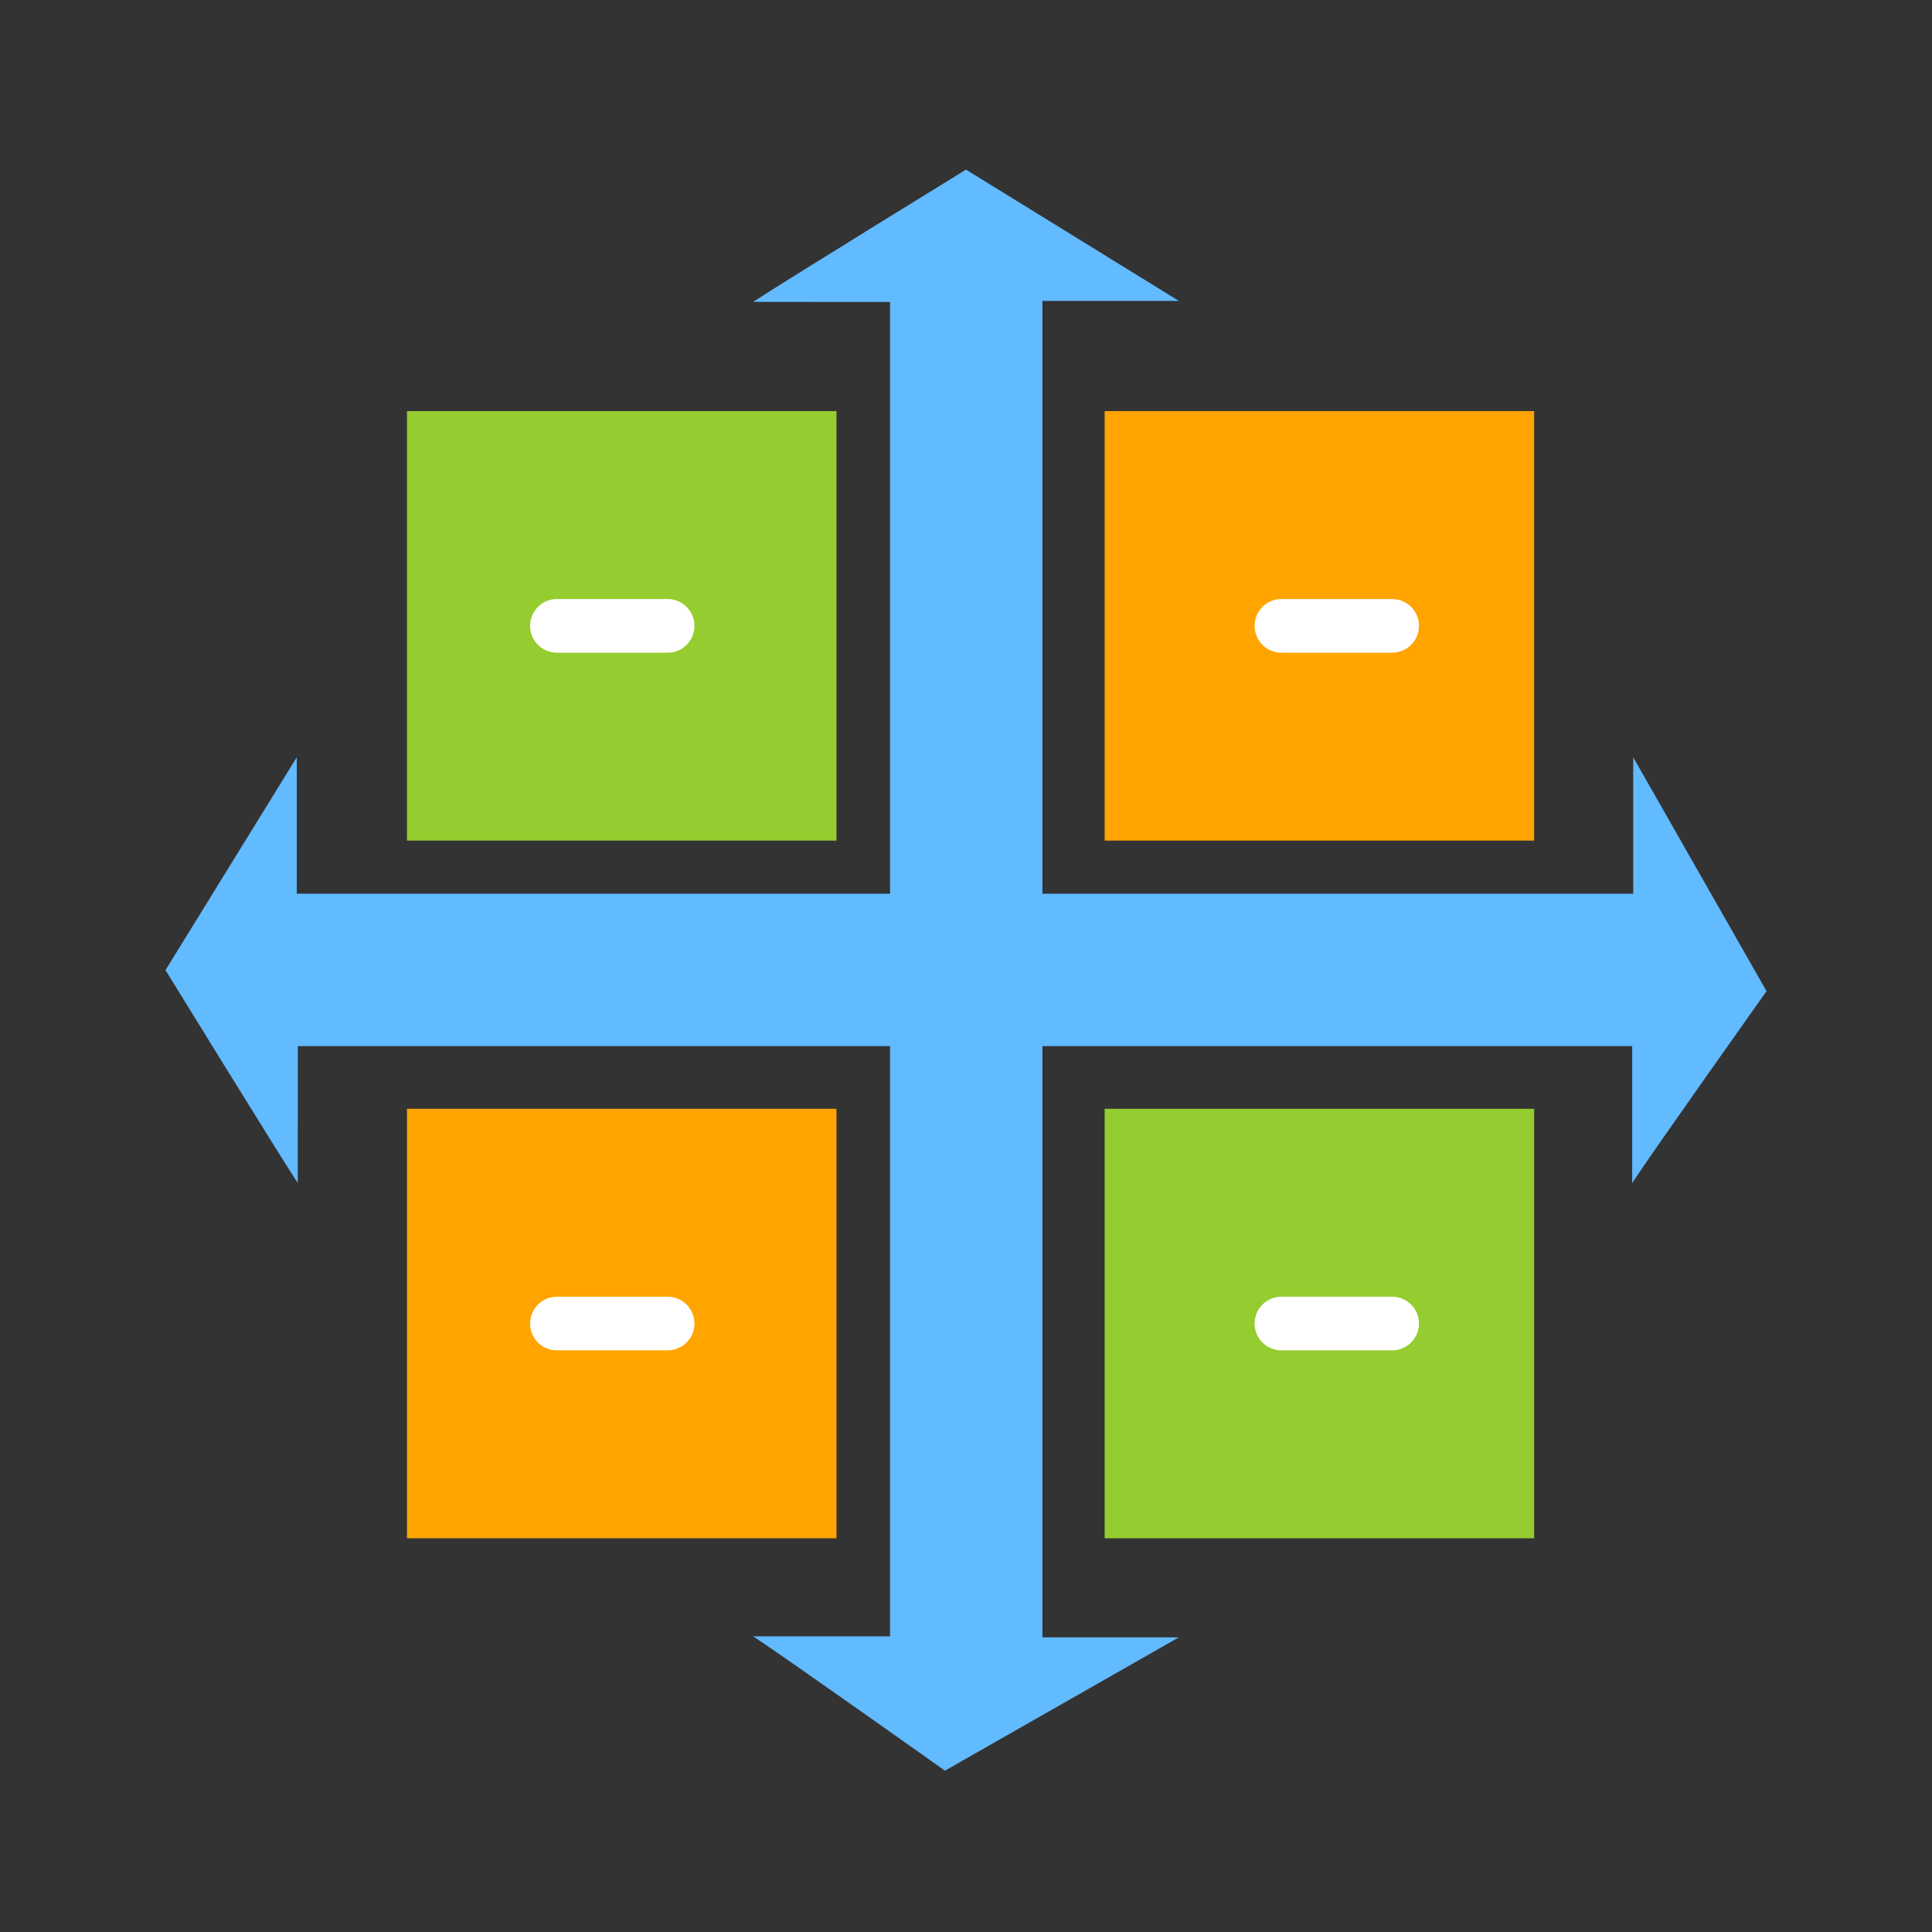
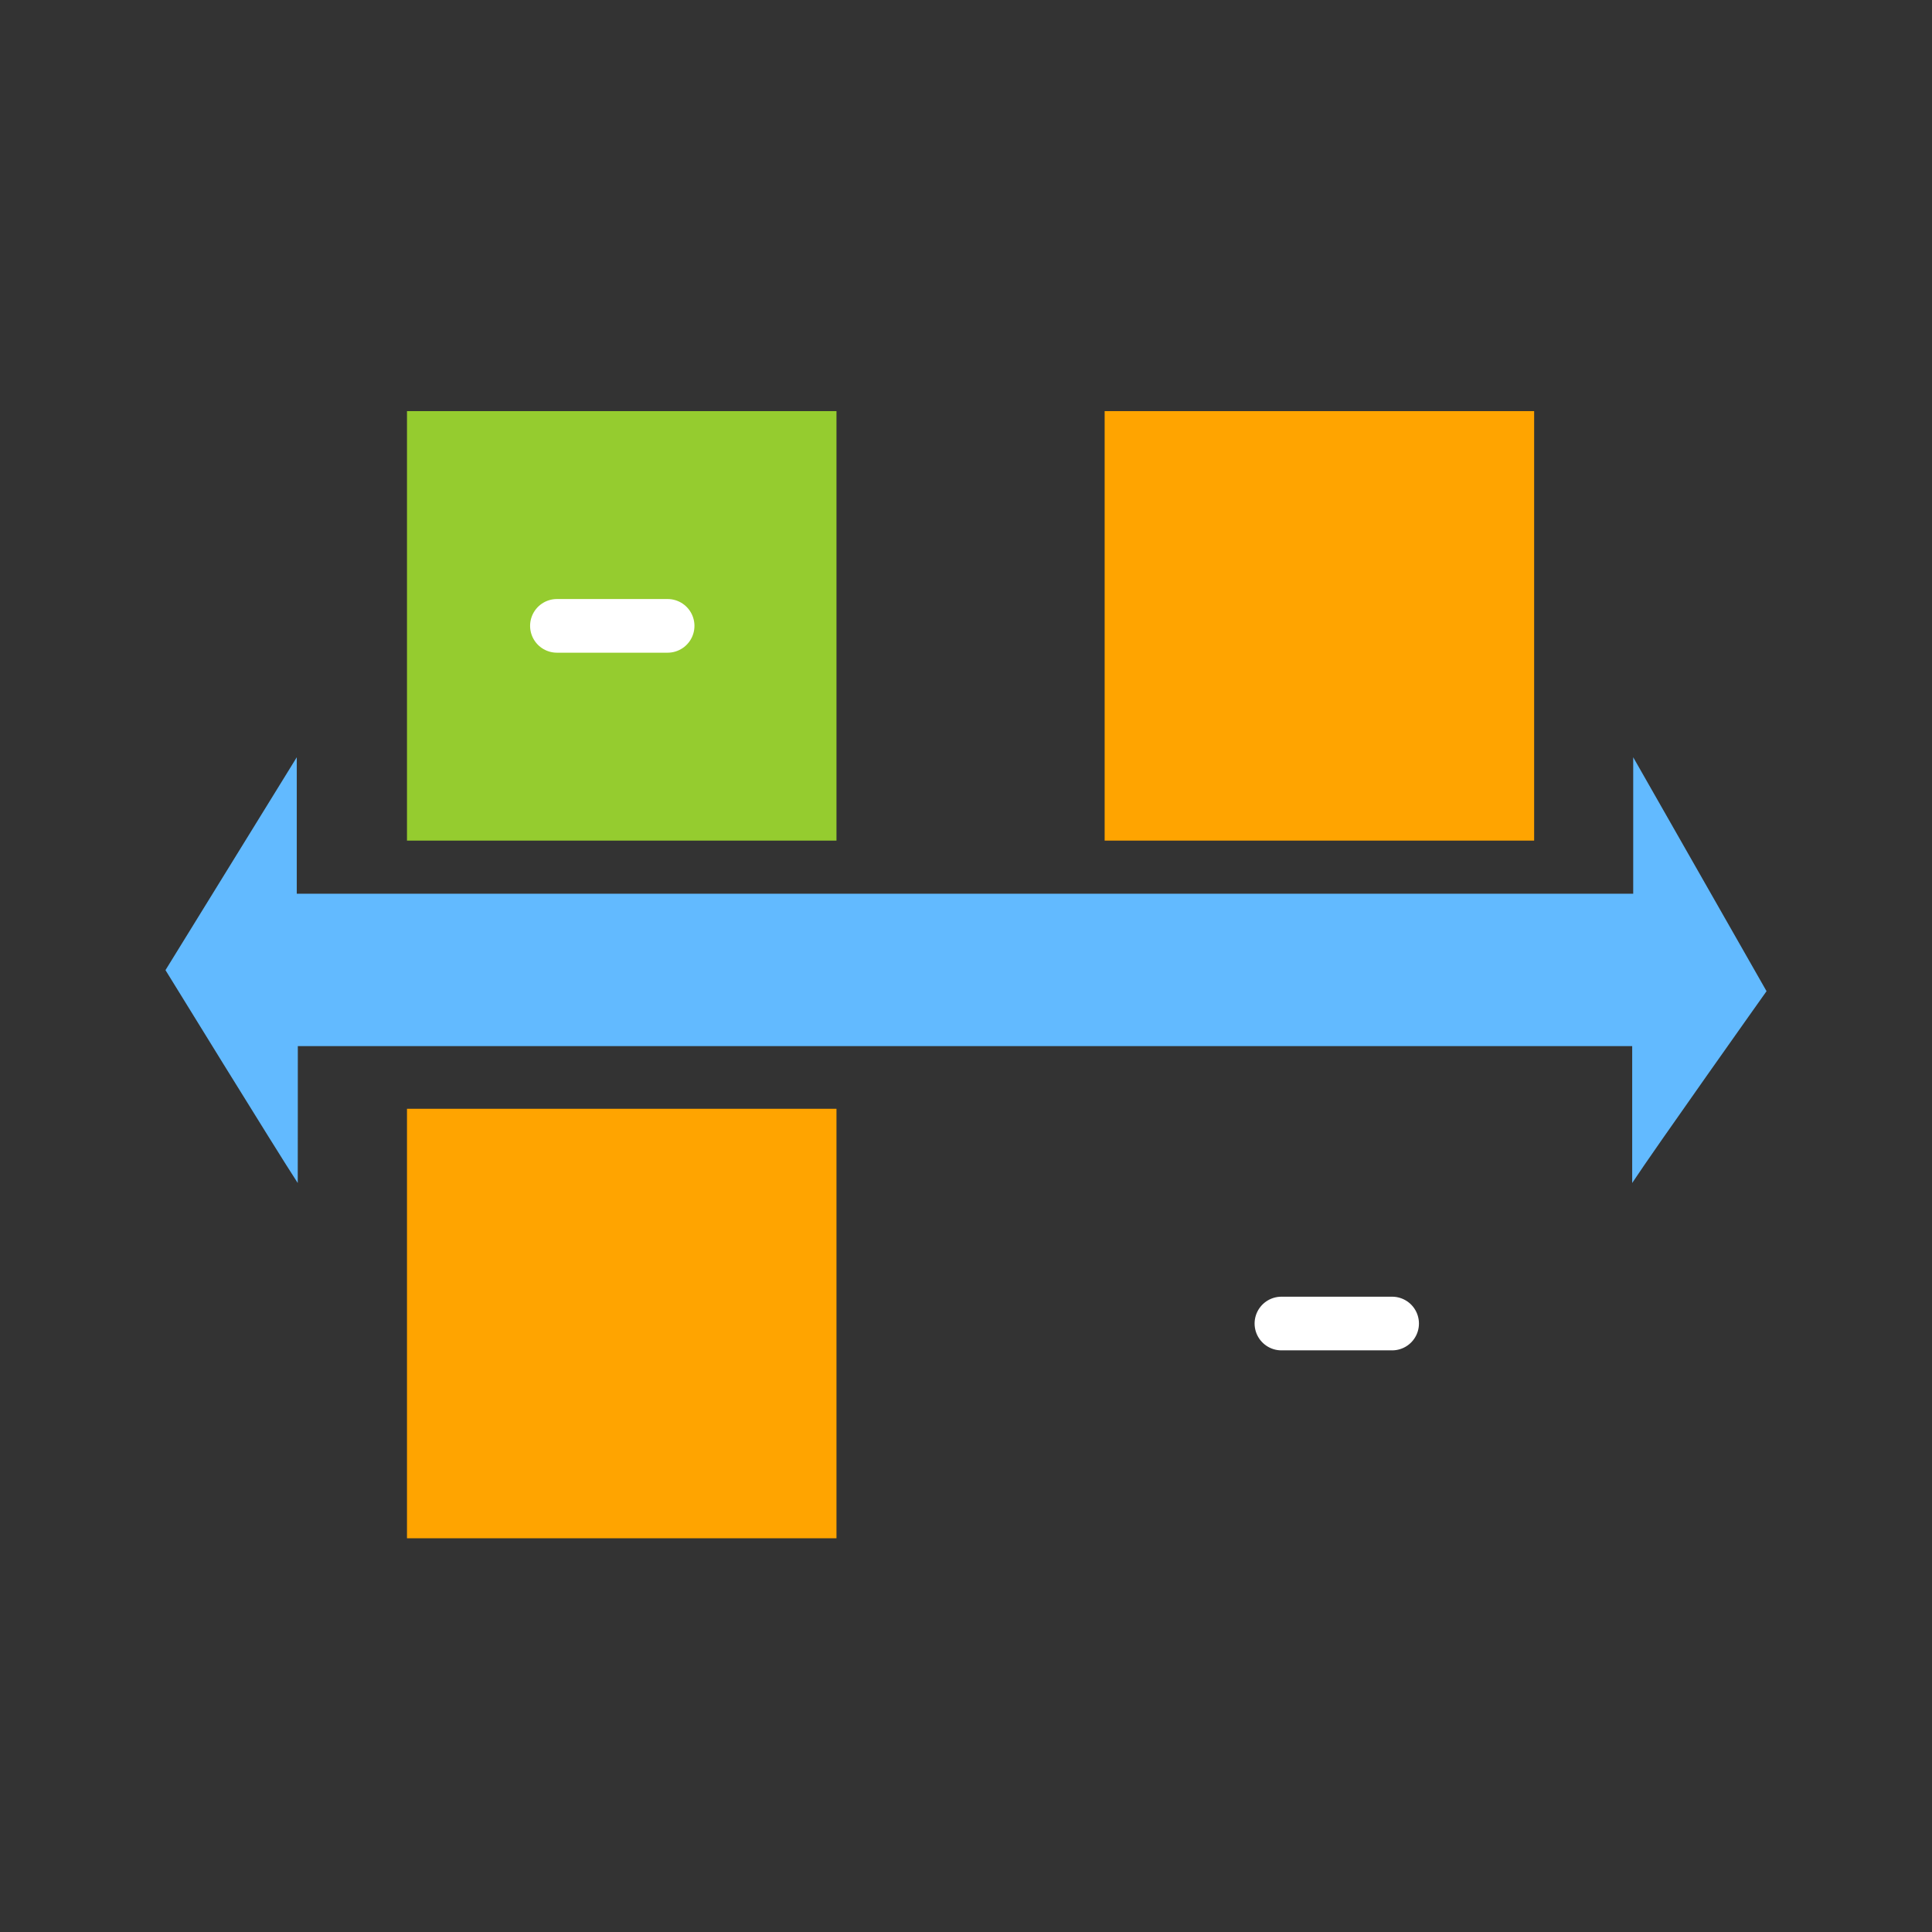
<svg xmlns="http://www.w3.org/2000/svg" version="1.1" id="Layer_1" x="0px" y="0px" width="72px" height="72px" viewBox="0 0 72 72" enable-background="new 0 0 72 72" xml:space="preserve">
  <rect x="0" y="0" width="72" height="72" fill="#333333" stroke="none" />
  <g>
-     <path fill="#62BAFF" d="M33.169,16.585c0-2.837,0-5.332,0-5.332s-5.102,0-5.102-0.003C29.29,10.449,36,6.321,36,6.321l7.933,4.893   h-5.085c0,0,0,2.617,0,5.546v2.351c0,0.011,0,41.908,0,41.908h5.085l-8.718,4.969c0,0-5.925-4.205-7.148-5.007h5.102   c0,0,0-41.219,0-41.847V16.585z" />
    <path fill="#62BAFF" d="M16.431,38.985c-2.837,0-5.332,0-5.332,0s0,5.102-0.003,5.102c-0.8-1.223-4.929-7.933-4.929-7.933   l4.893-7.933v5.085c0,0,2.617,0,5.546,0h2.351c0.011,0,41.908,0,41.908,0v-5.085l4.969,8.718c0,0-4.205,5.925-5.007,7.148v-5.102   c0,0-41.219,0-41.847,0H16.431z" />
    <rect x="15.167" y="15.321" fill="#95CC2F" width="16.006" height="16.006" />
    <rect x="41.167" y="15.321" fill="#FFA400" width="16.006" height="16.006" />
    <rect x="15.167" y="41.321" fill="#FFA400" width="16.006" height="16.006" />
-     <rect x="41.167" y="41.321" fill="#95CC2F" width="16.006" height="16.006" />
    <line fill="none" stroke="#FFFFFF" stroke-width="2" stroke-linecap="round" stroke-miterlimit="10" x1="20.755" y1="23.324" x2="24.88" y2="23.324" />
-     <line fill="none" stroke="#FFFFFF" stroke-width="2" stroke-linecap="round" stroke-miterlimit="10" x1="47.755" y1="23.324" x2="51.88" y2="23.324" />
-     <line fill="none" stroke="#FFFFFF" stroke-width="2" stroke-linecap="round" stroke-miterlimit="10" x1="20.755" y1="49.324" x2="24.88" y2="49.324" />
    <line fill="none" stroke="#FFFFFF" stroke-width="2" stroke-linecap="round" stroke-miterlimit="10" x1="47.755" y1="49.324" x2="51.88" y2="49.324" />
  </g>
</svg>